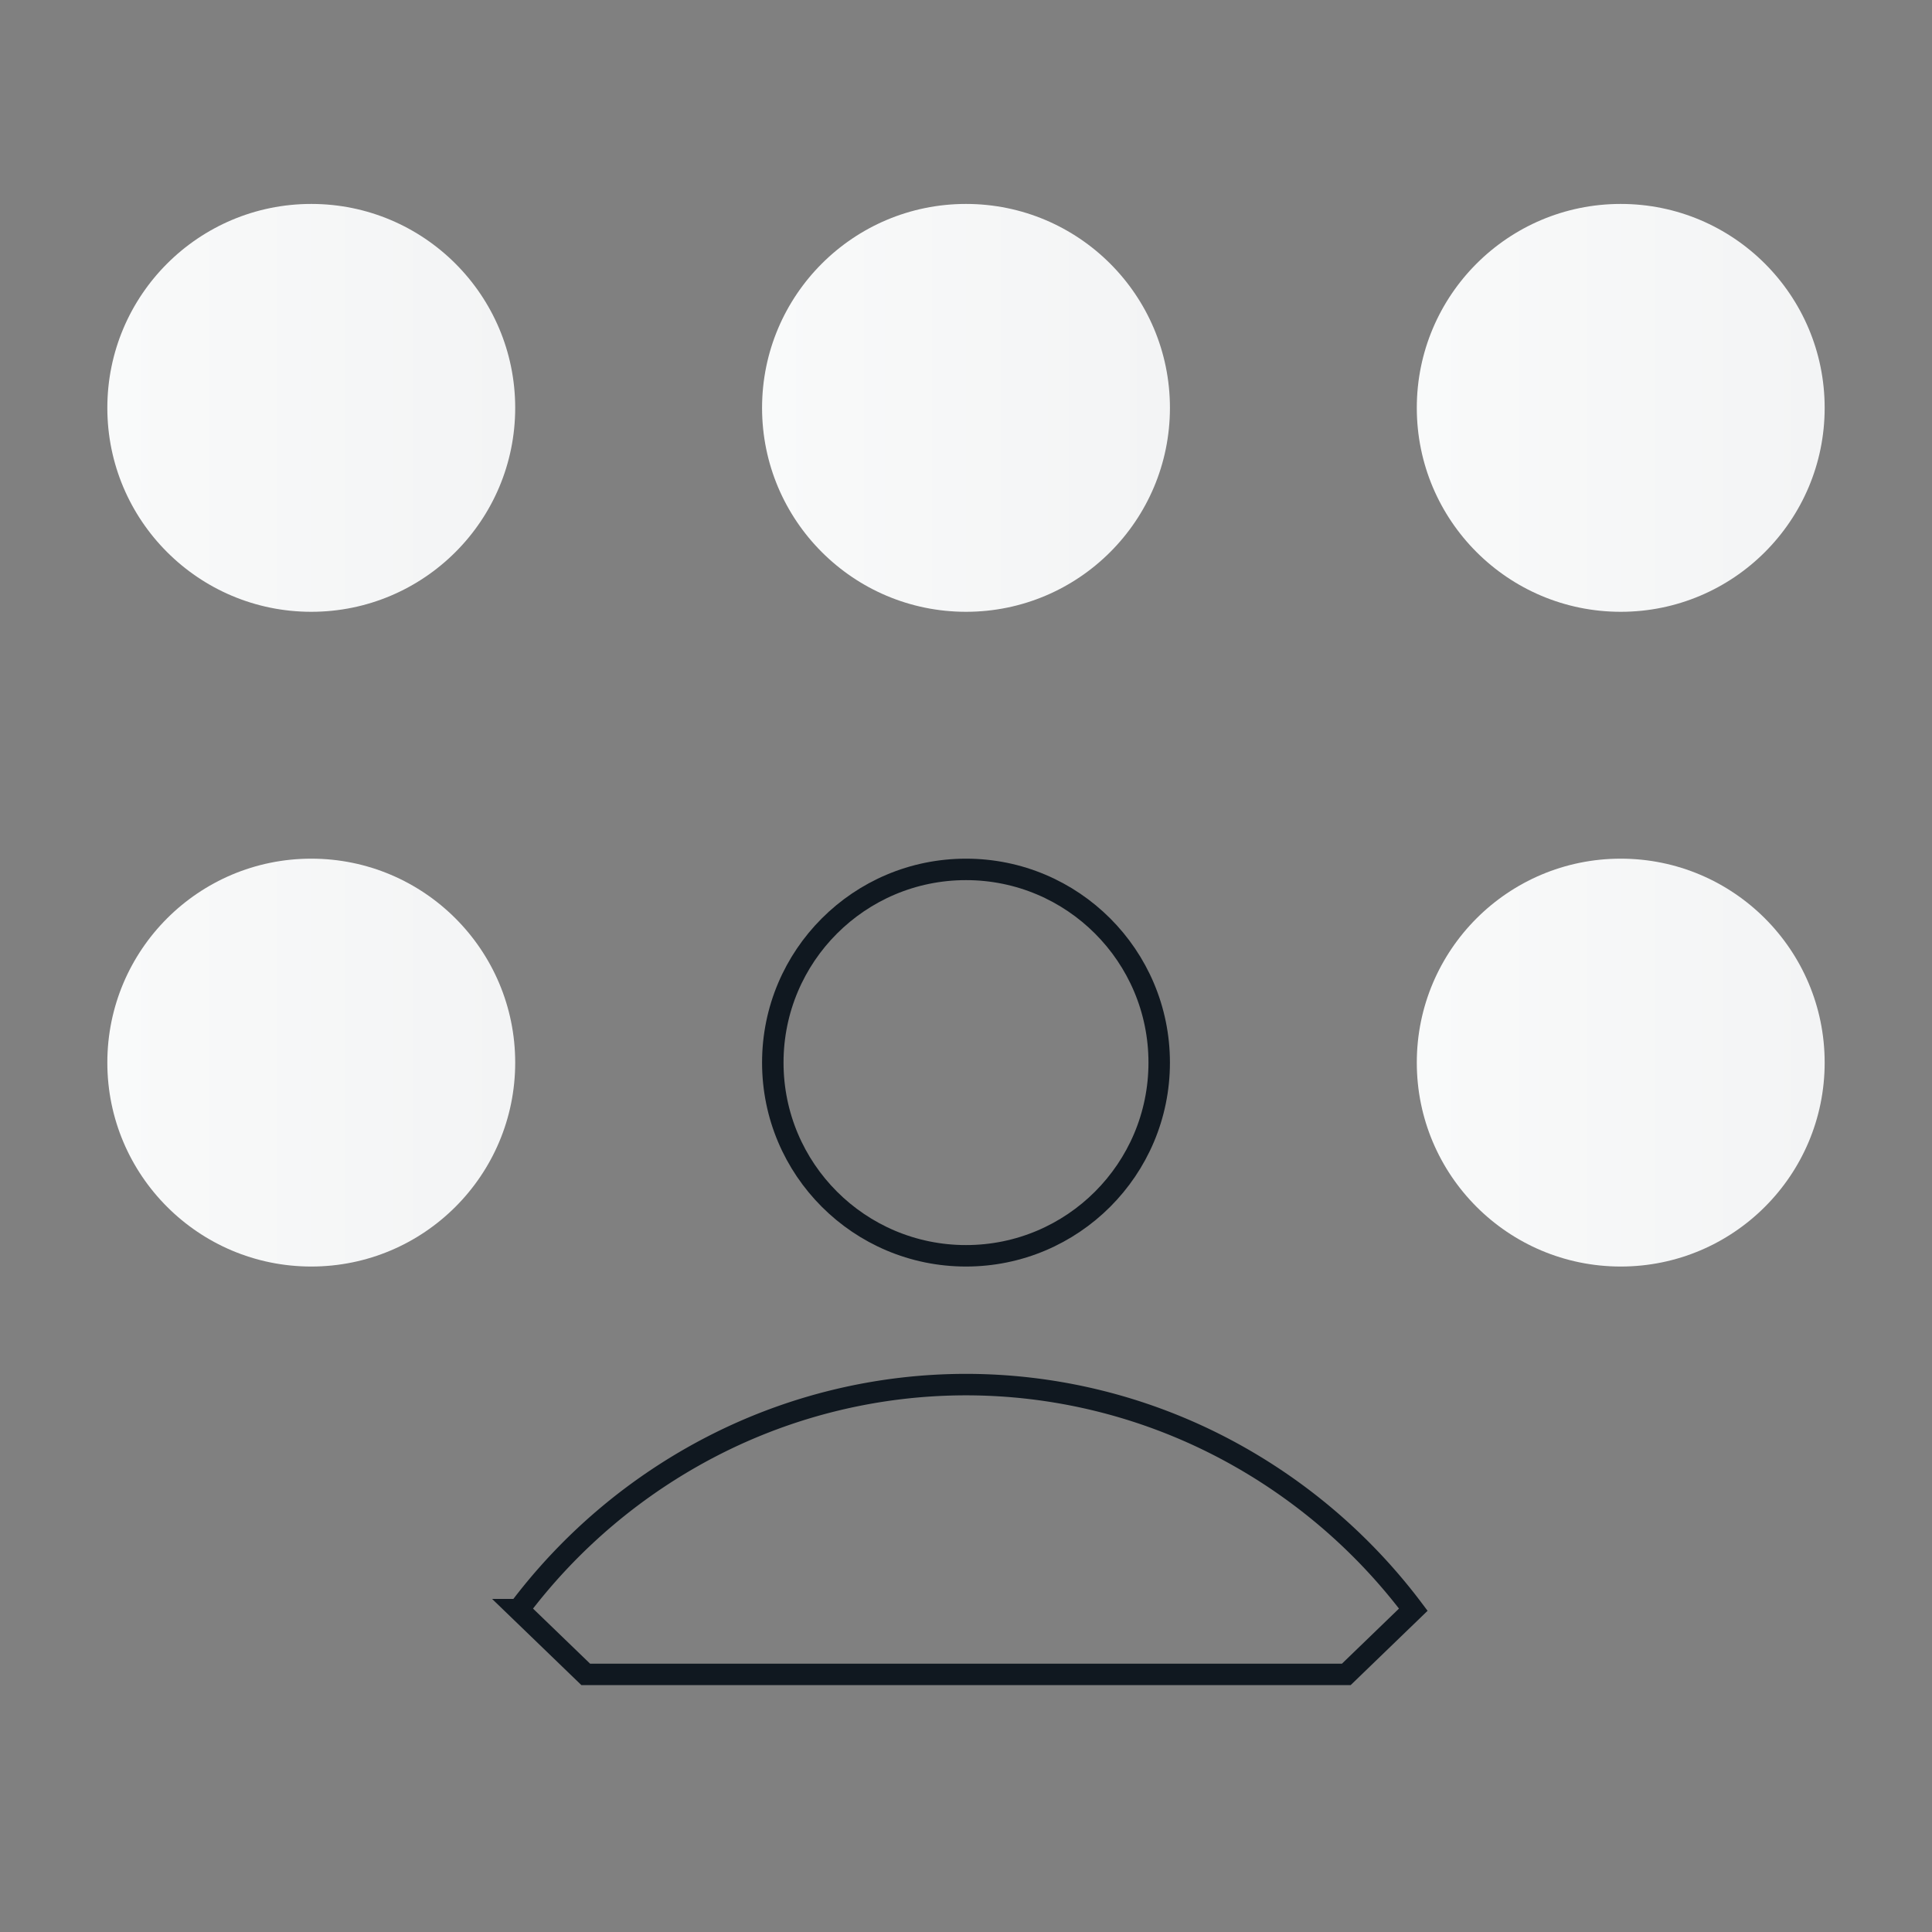
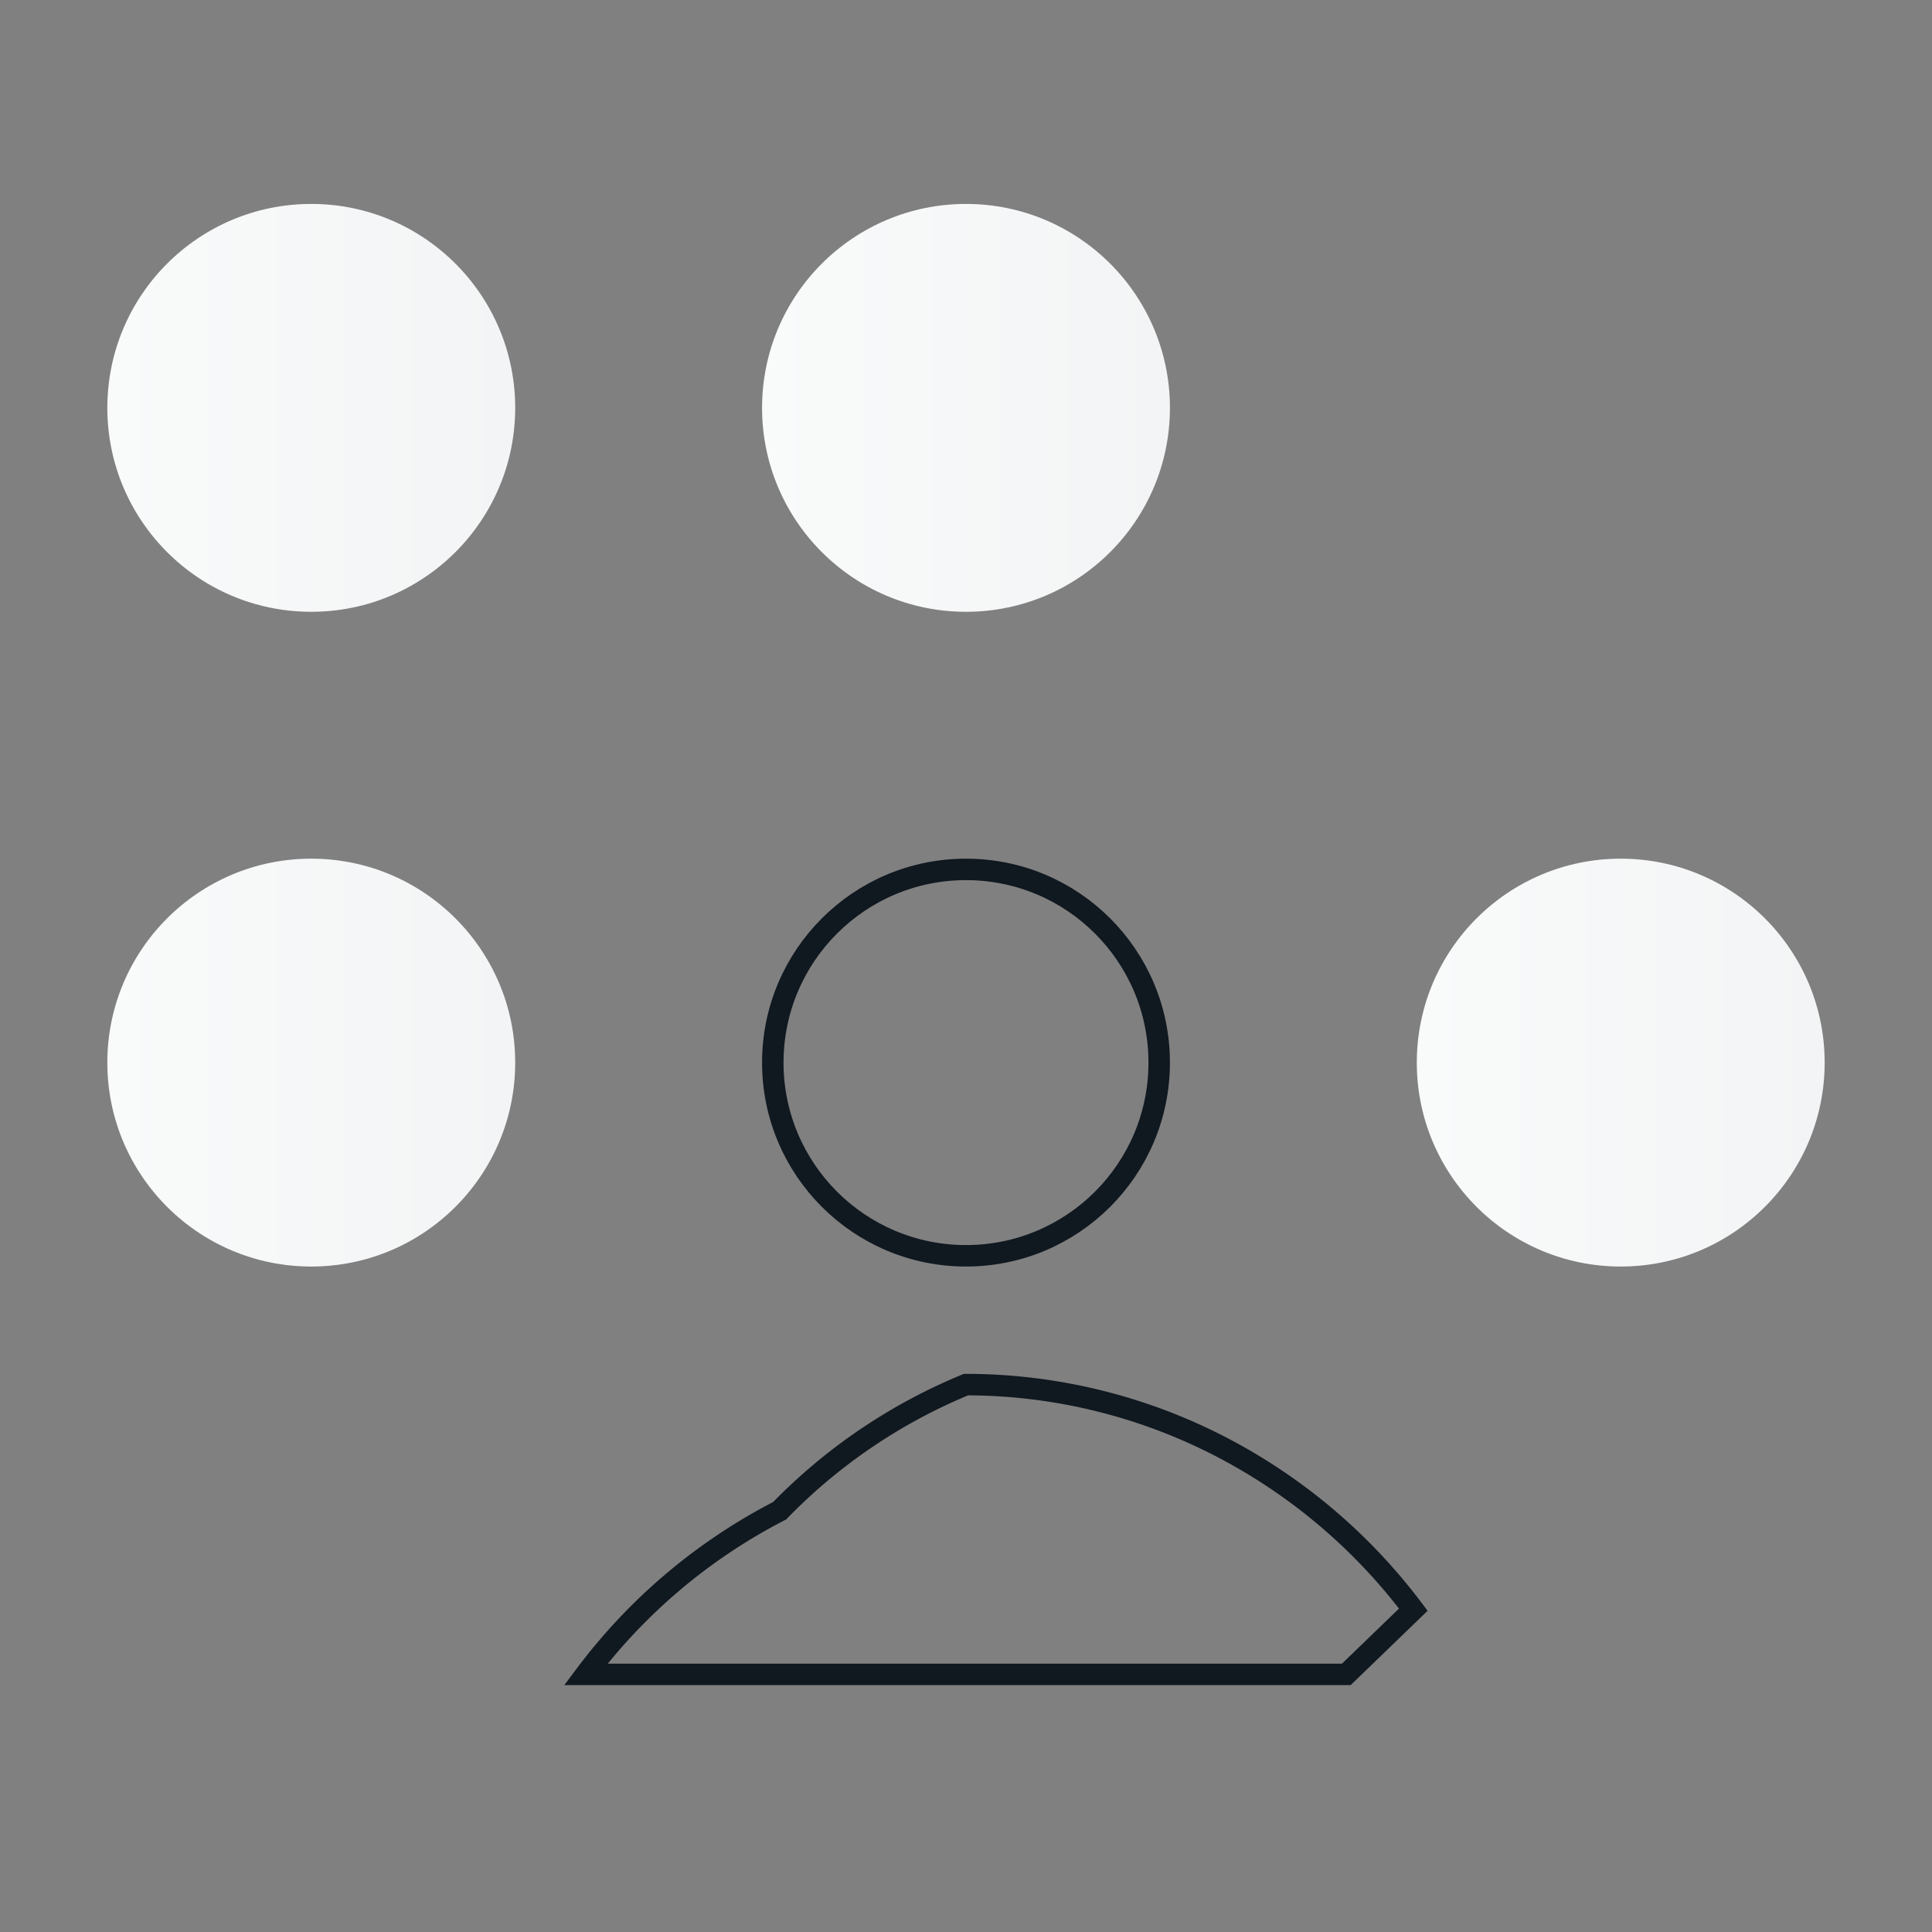
<svg xmlns="http://www.w3.org/2000/svg" width="180" height="180" fill="none">
  <rect width="100%" height="100%" fill="#808080" stroke="none" />
-   <path d="M131.675 149.969L125.431 156H54.573l-6.247-6.031a52.84 52.84 0 0 1 18.066-15.249A51.672 51.672 0 0 1 90 129a51.669 51.669 0 0 1 23.608 5.72 52.843 52.843 0 0 1 18.067 15.249z" stroke="#101820" stroke-width="2" />
+   <path d="M131.675 149.969L125.431 156H54.573a52.84 52.84 0 0 1 18.066-15.249A51.672 51.672 0 0 1 90 129a51.669 51.669 0 0 1 23.608 5.72 52.843 52.843 0 0 1 18.067 15.249z" stroke="#101820" stroke-width="2" />
  <circle cx="90" cy="99" r="18" stroke="#101820" stroke-width="2" />
  <circle cx="29" cy="99" r="19" fill="url(#a)" />
  <circle cx="151" cy="99" r="19" fill="url(#b)" />
-   <circle cx="151" cy="38" r="19" fill="url(#c)" />
  <circle cx="90" cy="38" r="19" fill="url(#d)" />
  <circle cx="29" cy="38" r="19" fill="url(#e)" />
  <defs>
    <linearGradient id="a" x1="48.069" y1="92.825" x2="10" y2="92.825" gradientUnits="userSpaceOnUse">
      <stop stop-color="#F3F4F5" />
      <stop offset="1" stop-color="#F9FAFA" />
    </linearGradient>
    <linearGradient id="b" x1="170.069" y1="92.825" x2="132" y2="92.825" gradientUnits="userSpaceOnUse">
      <stop stop-color="#F3F4F5" />
      <stop offset="1" stop-color="#F9FAFA" />
    </linearGradient>
    <linearGradient id="c" x1="170.069" y1="31.825" x2="132" y2="31.825" gradientUnits="userSpaceOnUse">
      <stop stop-color="#F3F4F5" />
      <stop offset="1" stop-color="#F9FAFA" />
    </linearGradient>
    <linearGradient id="d" x1="109.069" y1="31.825" x2="71" y2="31.825" gradientUnits="userSpaceOnUse">
      <stop stop-color="#F3F4F5" />
      <stop offset="1" stop-color="#F9FAFA" />
    </linearGradient>
    <linearGradient id="e" x1="48.069" y1="31.825" x2="10" y2="31.825" gradientUnits="userSpaceOnUse">
      <stop stop-color="#F3F4F5" />
      <stop offset="1" stop-color="#F9FAFA" />
    </linearGradient>
  </defs>
</svg>